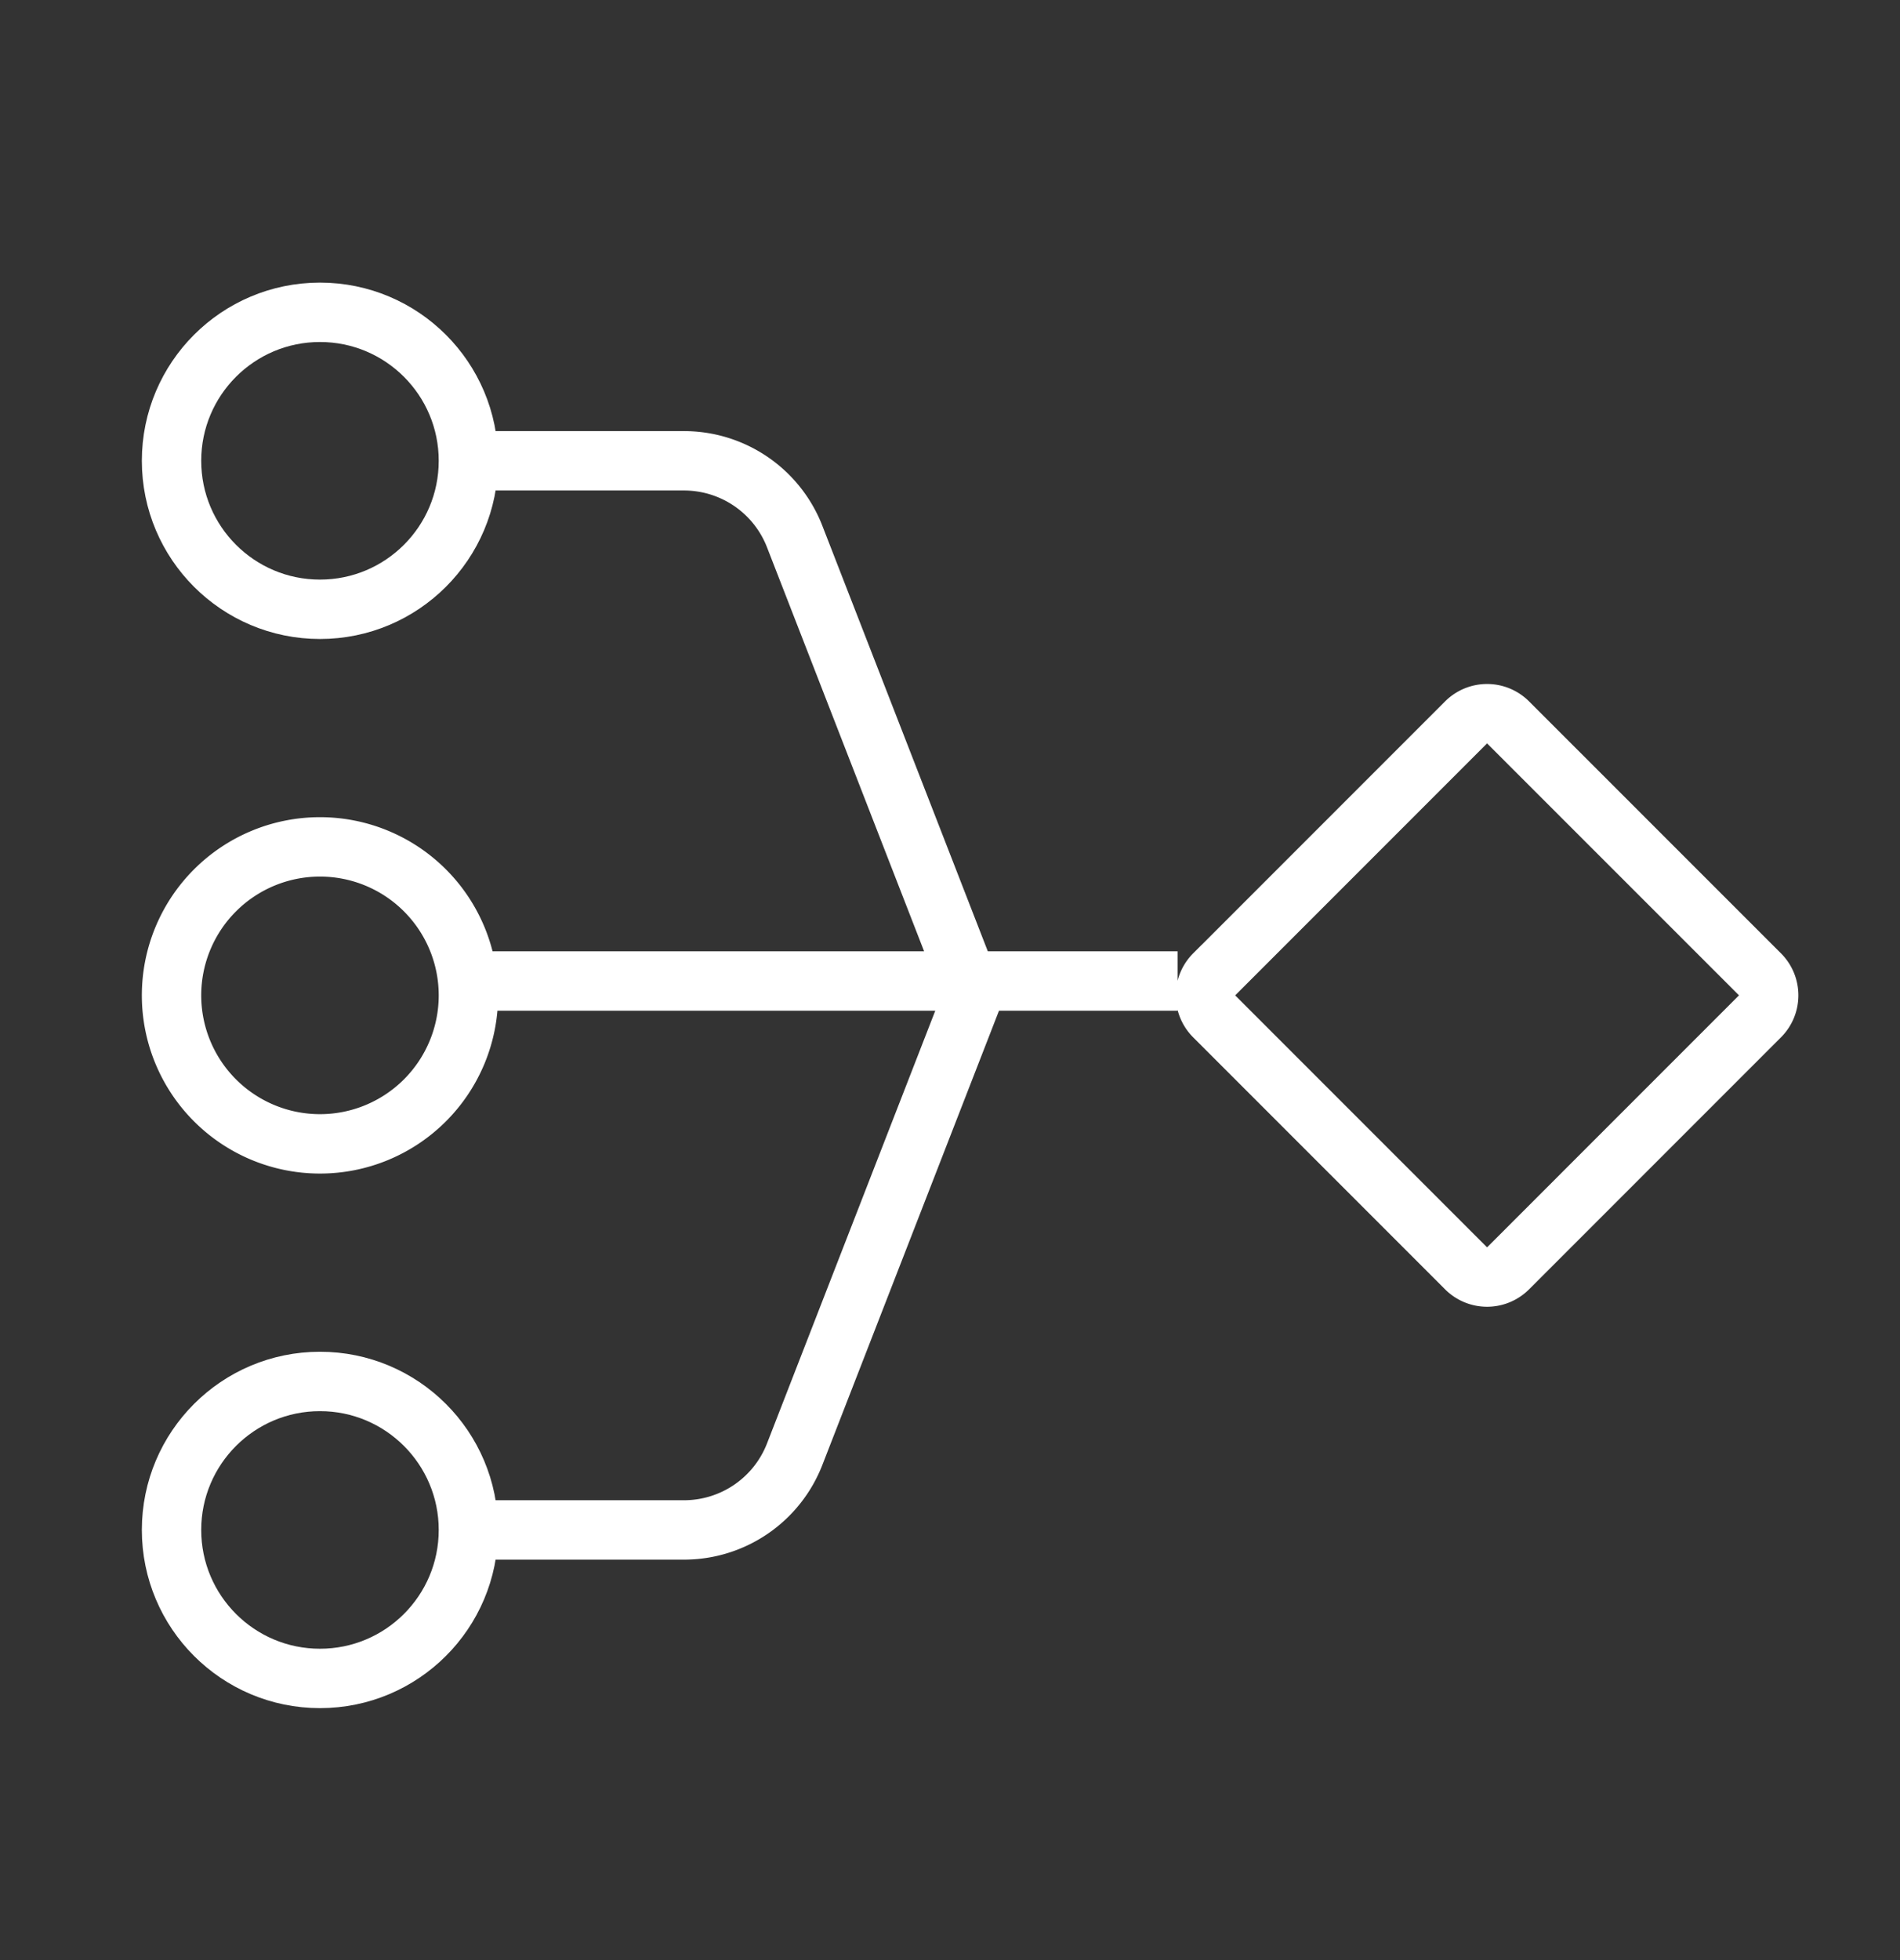
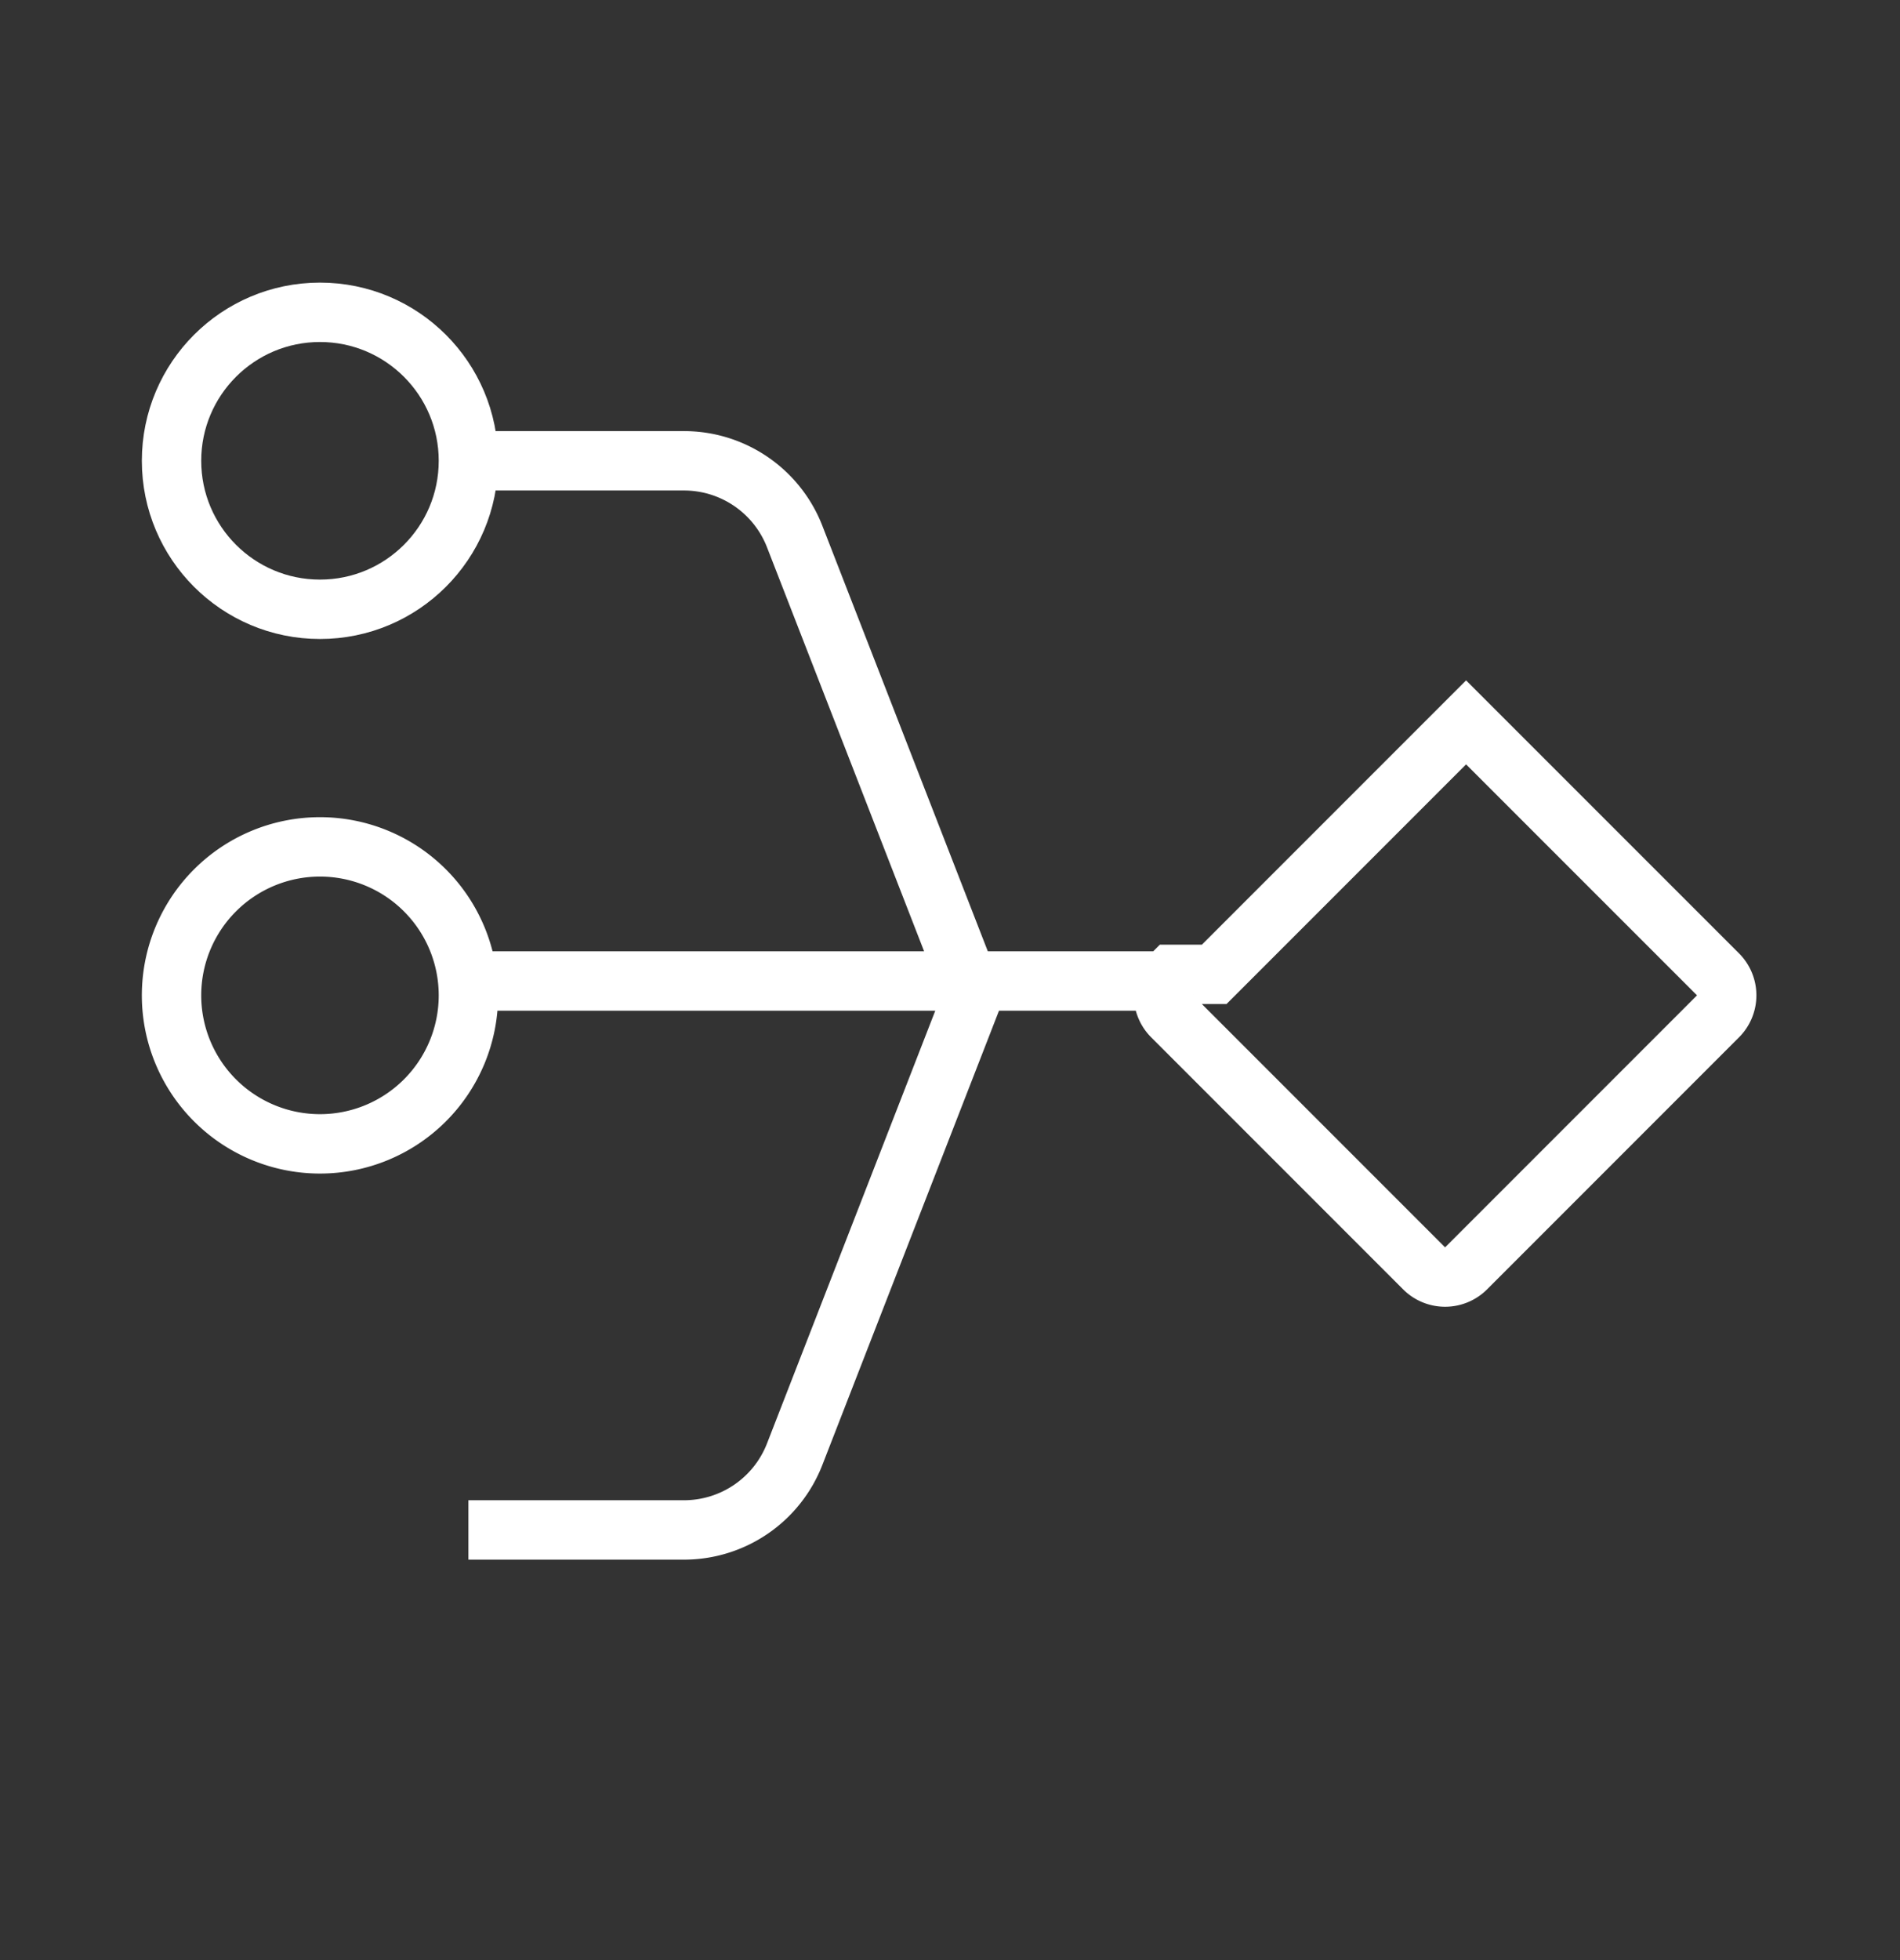
<svg xmlns="http://www.w3.org/2000/svg" width="32" height="33" fill="none">
  <rect width="100%" height="100%" fill="#333333" stroke="none" />
-   <path stroke="#fff" d="M7.68 16.516h12.153M7.889 7.758h3.631a2 2 0 0 1 1.864 1.275l3.005 7.725M7.889 25.758h3.631a2 2 0 0 0 1.864-1.275l3.005-7.725M20.45 16.404l4.242-4.242a.5.5 0 0 1 .707 0l4.243 4.242a.5.5 0 0 1 0 .707l-4.243 4.243a.5.5 0 0 1-.707 0l-4.243-4.243a.5.5 0 0 1 0-.707ZM5.389 14.258a2.5 2.5 0 1 1 0 5 2.5 2.5 0 0 1 0-5Z" />
+   <path stroke="#fff" d="M7.68 16.516h12.153M7.889 7.758h3.631a2 2 0 0 1 1.864 1.275l3.005 7.725M7.889 25.758h3.631a2 2 0 0 0 1.864-1.275l3.005-7.725M20.45 16.404l4.242-4.242l4.243 4.242a.5.5 0 0 1 0 .707l-4.243 4.243a.5.5 0 0 1-.707 0l-4.243-4.243a.5.5 0 0 1 0-.707ZM5.389 14.258a2.5 2.5 0 1 1 0 5 2.5 2.5 0 0 1 0-5Z" />
  <circle cx="5.389" cy="7.758" r="2.5" stroke="#fff" />
-   <circle cx="5.389" cy="25.758" r="2.5" stroke="#fff" />
</svg>